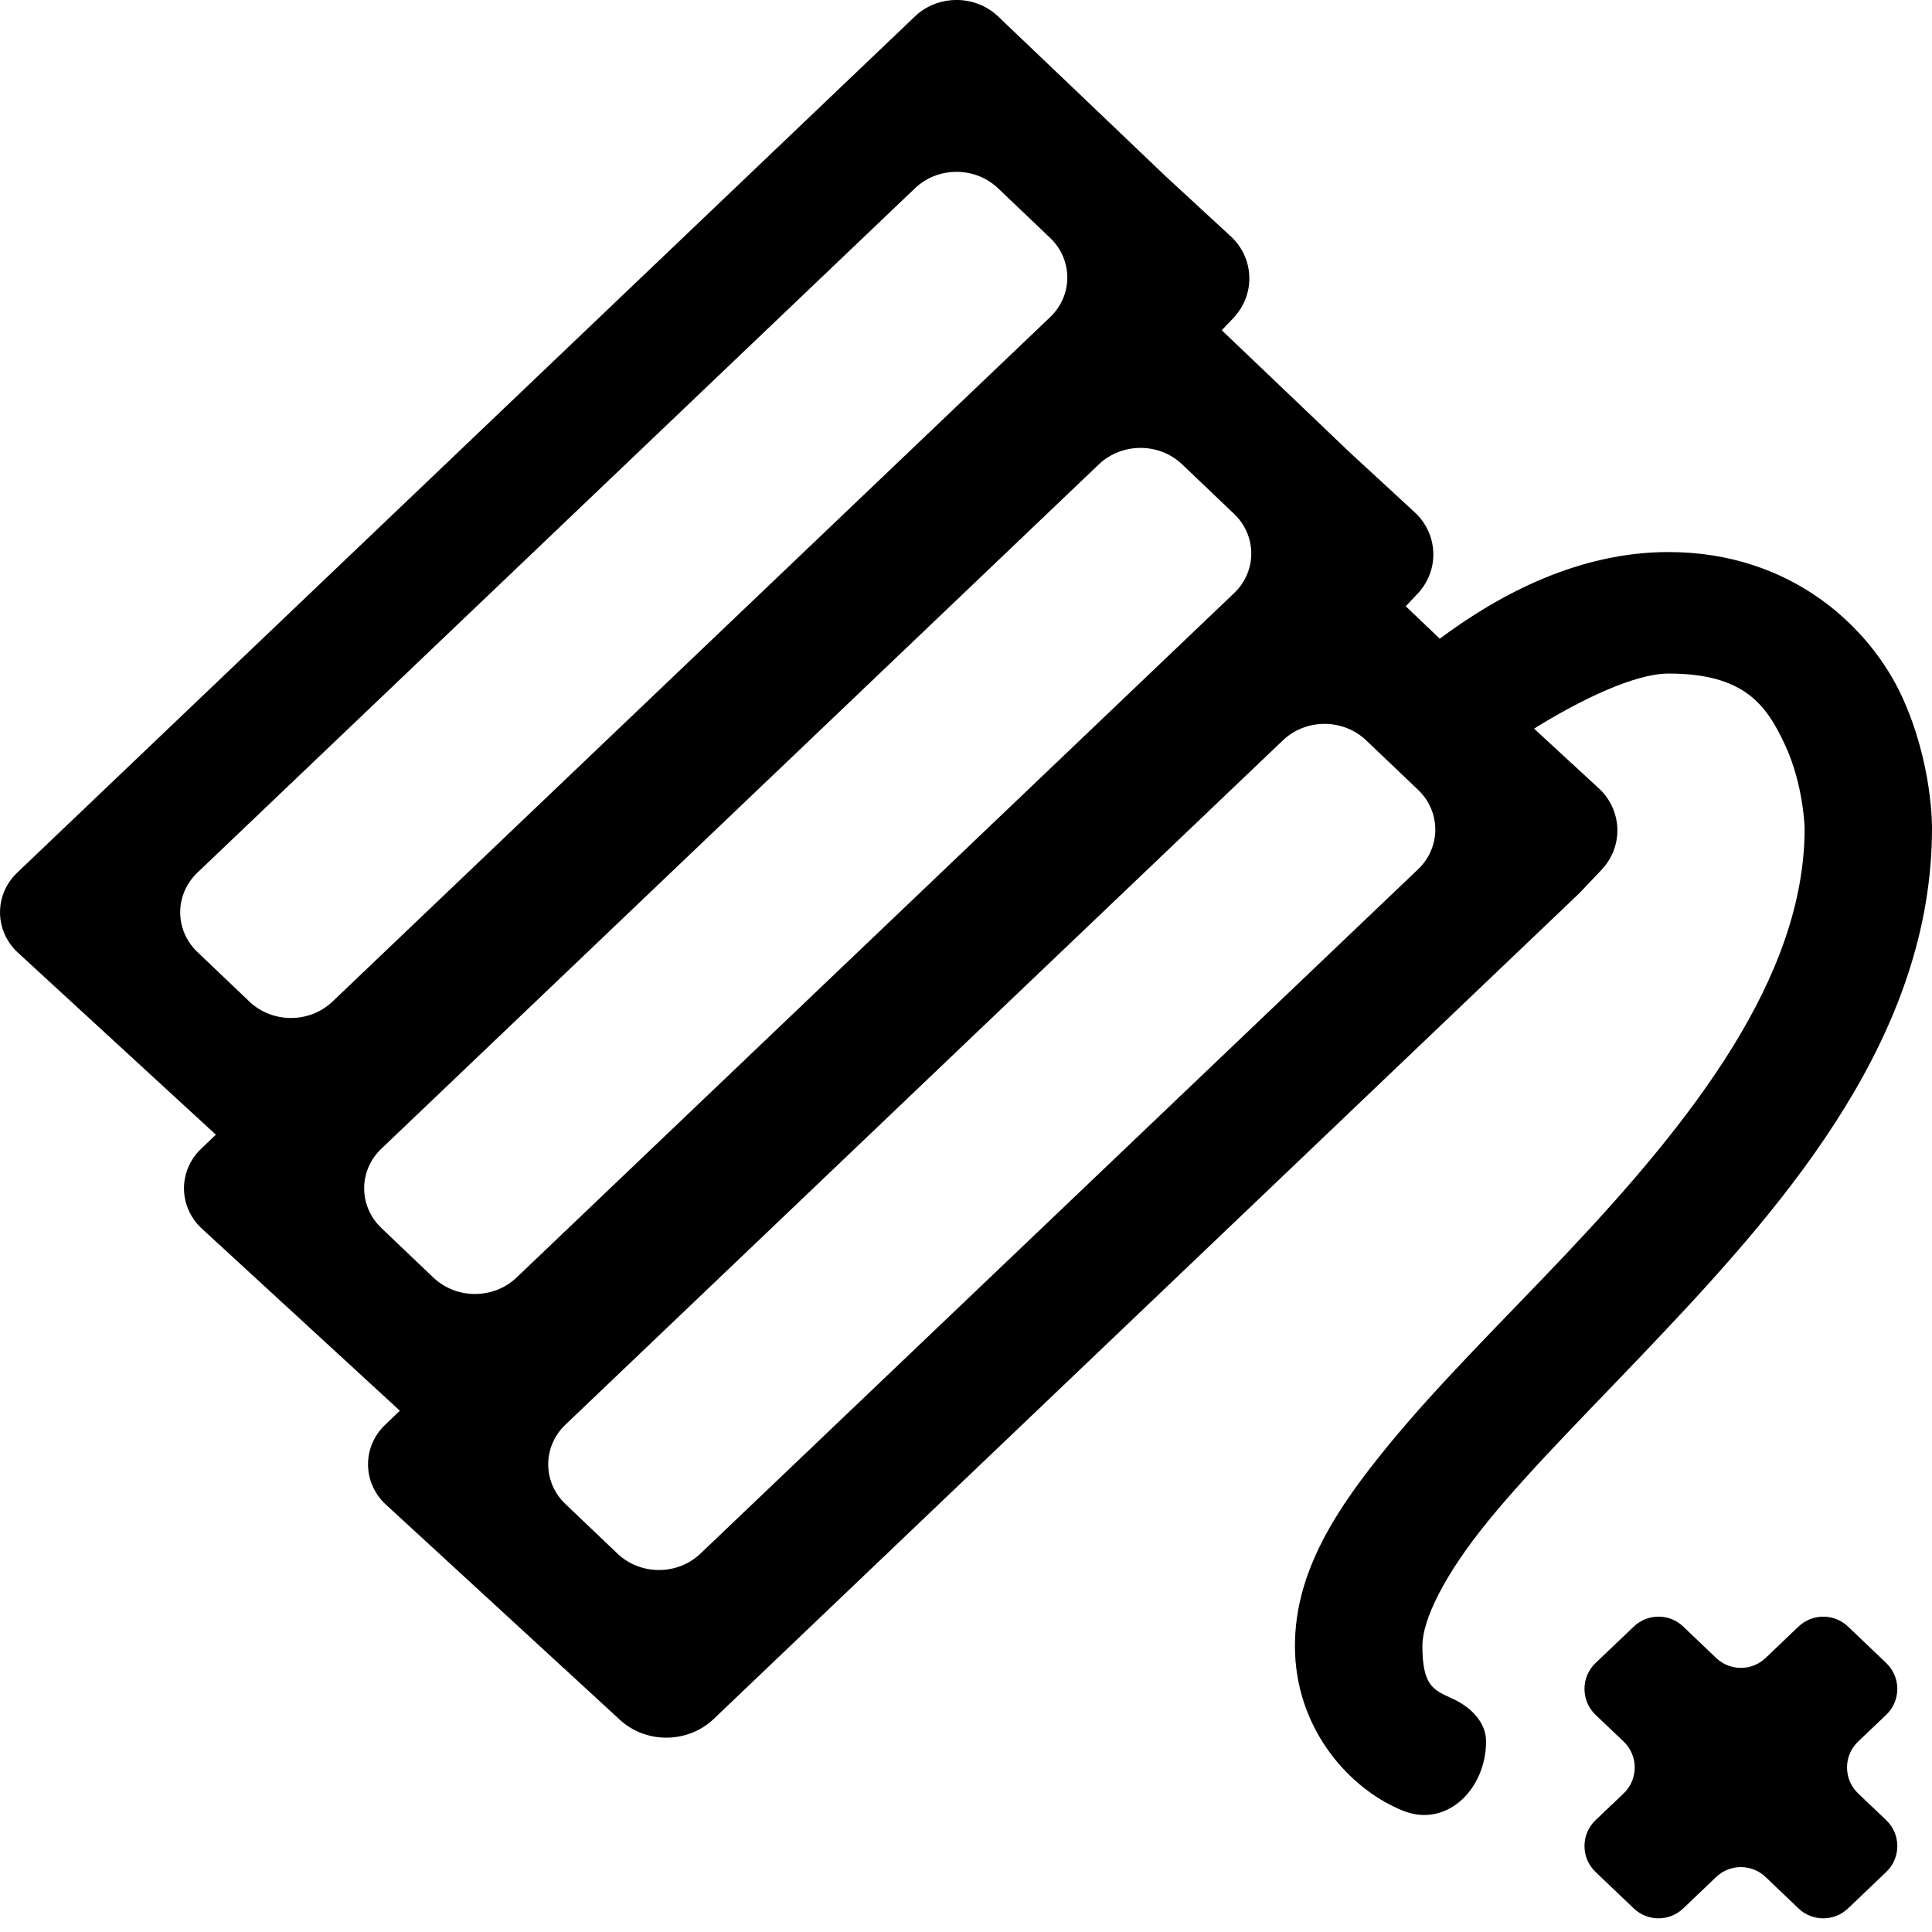
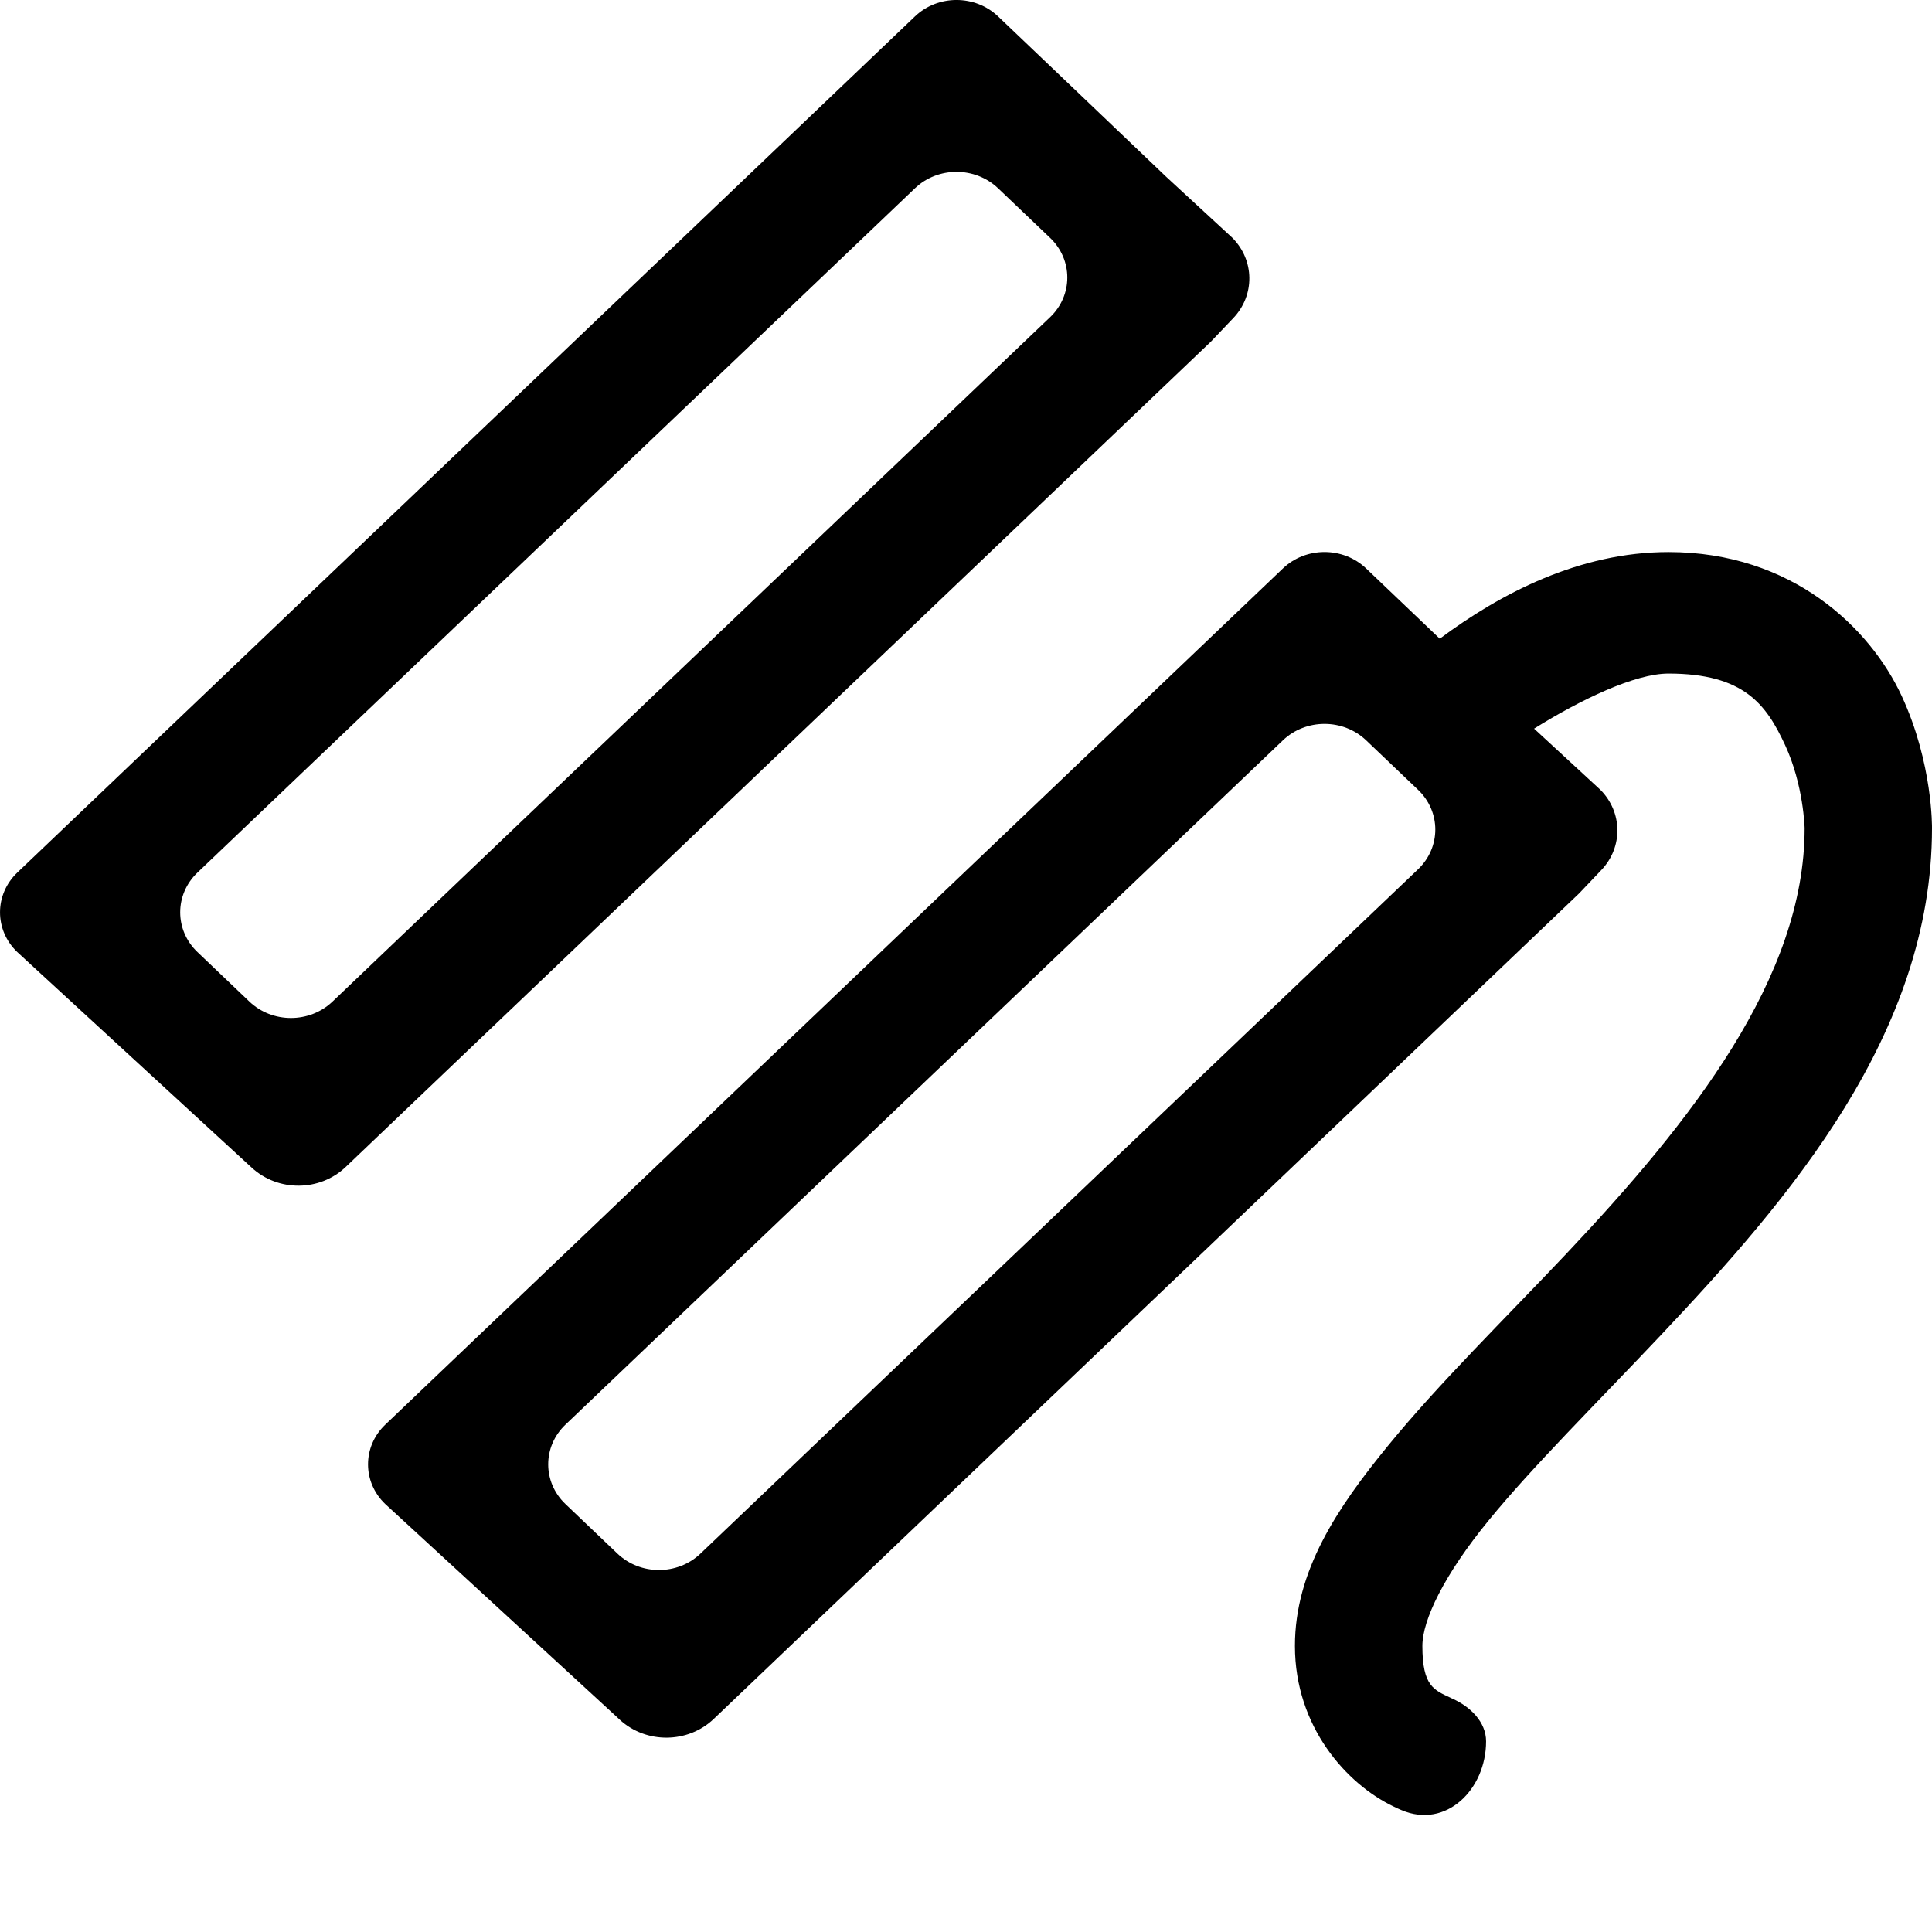
<svg xmlns="http://www.w3.org/2000/svg" width="27" height="27" viewBox="0 0 27 27" fill="none">
  <path fill-rule="evenodd" clip-rule="evenodd" d="M19.092 7.944C18.771 7.638 18.25 7.638 17.929 7.944L5.384 19.91C5.063 20.216 5.063 20.713 5.384 21.019L8.628 24.002L8.662 24.034C9.03 24.372 9.614 24.367 9.975 24.022L22.067 12.487L22.379 12.159C22.683 11.84 22.677 11.351 22.366 11.038L21.439 10.183C22.093 9.775 22.85 9.413 23.317 9.413C24.378 9.413 24.686 9.851 24.947 10.412C25.207 10.973 25.22 11.575 25.22 11.575C25.22 13.665 23.64 15.667 21.888 17.523C21.011 18.451 20.111 19.332 19.398 20.204C18.684 21.076 18.097 21.957 18.097 23.002C18.097 24.135 18.822 24.935 19.479 25.248C19.515 25.266 19.551 25.282 19.587 25.297C20.208 25.562 20.768 25.01 20.768 24.335V24.335C20.768 24.065 20.547 23.85 20.299 23.74C20.291 23.736 20.284 23.733 20.276 23.729C20.043 23.618 19.878 23.569 19.878 23.002C19.878 22.641 20.181 22.009 20.803 21.249C21.424 20.489 22.305 19.619 23.209 18.661C25.018 16.746 27 14.441 27 11.575C27 11.575 27.014 10.669 26.576 9.725C26.138 8.781 25.049 7.715 23.317 7.715C22.071 7.715 20.964 8.297 20.121 8.926L19.092 7.944ZM19.818 12.148C20.139 11.841 20.139 11.345 19.818 11.038L19.092 10.346C18.771 10.04 18.25 10.04 17.929 10.346L7.902 19.91C7.581 20.216 7.581 20.713 7.902 21.019L8.628 21.711C8.949 22.018 9.469 22.018 9.79 21.711L19.818 12.148Z" fill="black" />
-   <path fill-rule="evenodd" clip-rule="evenodd" d="M22.298 23.965C22.092 23.768 22.092 23.438 22.298 23.241L22.833 22.731C23.026 22.547 23.33 22.547 23.523 22.731L23.984 23.171C24.177 23.355 24.481 23.355 24.674 23.171L25.135 22.731C25.328 22.547 25.632 22.547 25.826 22.731L26.36 23.241C26.567 23.438 26.567 23.768 26.36 23.965L25.967 24.339C25.761 24.536 25.761 24.866 25.967 25.063L26.36 25.437C26.567 25.634 26.567 25.964 26.36 26.161L25.826 26.671C25.632 26.855 25.328 26.855 25.135 26.671L24.674 26.231C24.481 26.047 24.177 26.047 23.984 26.231L23.523 26.671C23.33 26.855 23.026 26.855 22.833 26.671L22.298 26.161C22.092 25.964 22.092 25.634 22.298 25.437L22.691 25.063C22.897 24.866 22.897 24.536 22.691 24.339L22.298 23.965Z" fill="black" />
-   <path fill-rule="evenodd" clip-rule="evenodd" d="M15.357 4.087L2.812 16.053C2.491 16.359 2.491 16.855 2.812 17.162L6.056 20.145L6.09 20.177C6.458 20.515 7.042 20.51 7.403 20.165L19.496 8.63L19.807 8.302C20.111 7.983 20.105 7.494 19.794 7.181L18.867 6.326L17.549 5.068L16.52 4.087C16.199 3.781 15.679 3.781 15.357 4.087ZM17.246 7.181L16.52 6.489C16.199 6.183 15.679 6.183 15.357 6.489L5.33 16.053C5.009 16.359 5.009 16.855 5.33 17.162L6.056 17.854C6.377 18.16 6.898 18.16 7.219 17.854L17.246 8.29C17.567 7.984 17.567 7.487 17.246 7.181Z" fill="black" />
  <path fill-rule="evenodd" clip-rule="evenodd" d="M12.786 0.23L0.241 12.195C-0.08 12.502 -0.08 12.998 0.241 13.305L3.485 16.288L3.519 16.319C3.887 16.658 4.471 16.653 4.832 16.308L16.924 4.773L17.236 4.445C17.539 4.126 17.534 3.637 17.223 3.324L16.296 2.469L14.978 1.211L13.949 0.23C13.628 -0.077 13.107 -0.077 12.786 0.23ZM14.675 3.324L13.949 2.632C13.628 2.325 13.107 2.325 12.786 2.632L2.759 12.195C2.438 12.502 2.438 12.998 2.759 13.305L3.485 13.997C3.806 14.303 4.326 14.303 4.647 13.997L14.675 4.433C14.996 4.127 14.996 3.63 14.675 3.324Z" fill="black" />
</svg>